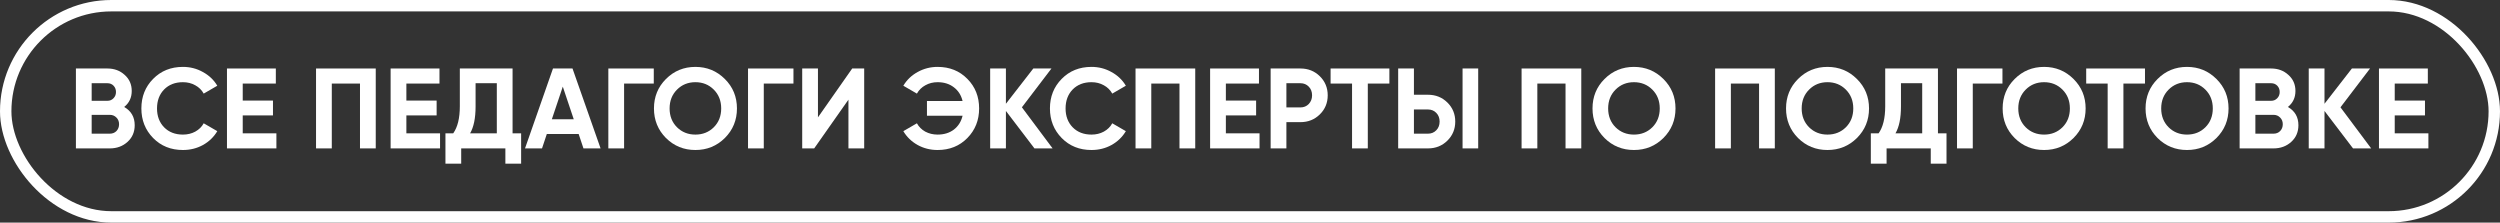
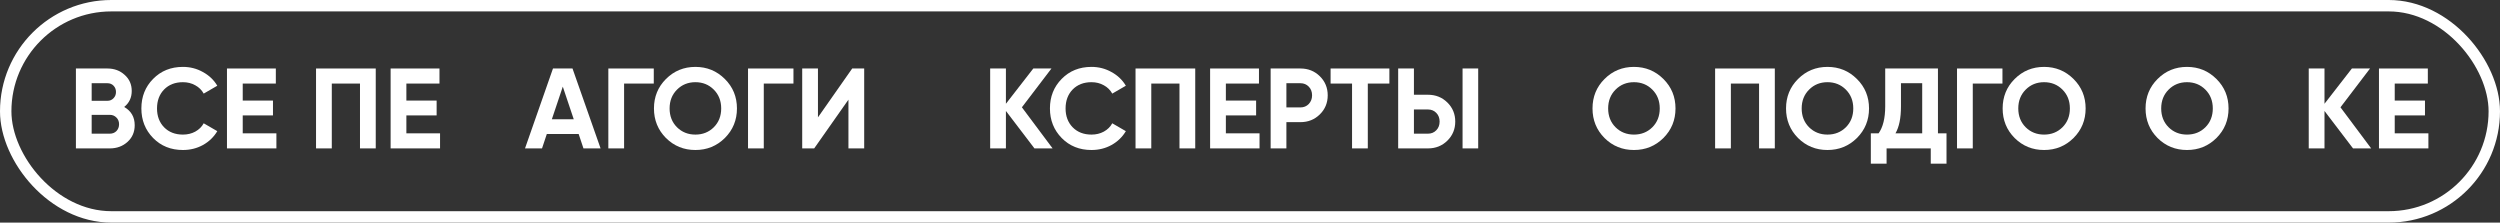
<svg xmlns="http://www.w3.org/2000/svg" width="438" height="39" viewBox="0 0 438 39" fill="none">
  <rect x="0" y="0" width="438" height="39" fill="#333333" stroke="none" />
  <rect x="1" y="1" width="436" height="37" rx="18.5" stroke="white" stroke-width="2" />
  <path d="M21.76 18.74C22.987 19.447 23.6 20.513 23.6 21.94C23.6 23.127 23.18 24.1 22.34 24.86C21.5 25.62 20.467 26 19.24 26H13.3V12H18.82C20.02 12 21.027 12.373 21.84 13.12C22.667 13.853 23.08 14.793 23.08 15.94C23.08 17.1 22.64 18.033 21.76 18.74ZM18.82 14.58H16.06V17.66H18.82C19.247 17.66 19.6 17.513 19.88 17.22C20.173 16.927 20.32 16.56 20.32 16.12C20.32 15.68 20.18 15.313 19.9 15.02C19.62 14.727 19.26 14.58 18.82 14.58ZM19.24 23.42C19.707 23.42 20.093 23.267 20.4 22.96C20.707 22.64 20.86 22.24 20.86 21.76C20.86 21.293 20.707 20.907 20.4 20.6C20.093 20.28 19.707 20.12 19.24 20.12H16.06V23.42H19.24Z" fill="white" />
  <path d="M32.049 26.28C29.943 26.28 28.203 25.58 26.829 24.18C25.456 22.78 24.769 21.053 24.769 19C24.769 16.933 25.456 15.207 26.829 13.82C28.203 12.42 29.943 11.72 32.049 11.72C33.316 11.72 34.483 12.02 35.549 12.62C36.629 13.207 37.469 14.007 38.069 15.02L35.689 16.4C35.343 15.773 34.849 15.287 34.209 14.94C33.569 14.58 32.849 14.4 32.049 14.4C30.689 14.4 29.589 14.827 28.749 15.68C27.923 16.533 27.509 17.64 27.509 19C27.509 20.347 27.923 21.447 28.749 22.3C29.589 23.153 30.689 23.58 32.049 23.58C32.849 23.58 33.569 23.407 34.209 23.06C34.863 22.7 35.356 22.213 35.689 21.6L38.069 22.98C37.469 23.993 36.636 24.8 35.569 25.4C34.503 25.987 33.329 26.28 32.049 26.28Z" fill="white" />
  <path d="M42.525 23.36H48.425V26H39.765V12H48.325V14.64H42.525V17.62H47.825V20.22H42.525V23.36Z" fill="white" />
  <path d="M65.83 12V26H63.07V14.64H58.13V26H55.37V12H65.83Z" fill="white" />
  <path d="M71.197 23.36H77.097V26H68.437V12H76.997V14.64H71.197V17.62H76.497V20.22H71.197V23.36Z" fill="white" />
-   <path d="M89.802 23.36H91.302V28.68H88.542V26H80.802V28.68H78.042V23.36H79.402C80.176 22.28 80.562 20.7 80.562 18.62V12H89.802V23.36ZM82.362 23.36H87.042V14.58H83.322V18.66C83.322 20.687 83.002 22.253 82.362 23.36Z" fill="white" />
  <path d="M102.222 26L101.382 23.48H95.802L94.962 26H91.982L96.882 12H100.302L105.222 26H102.222ZM96.682 20.9H100.522L98.602 15.18L96.682 20.9Z" fill="white" />
  <path d="M114.541 12V14.64H109.341V26H106.581V12H114.541Z" fill="white" />
  <path d="M126.994 24.18C125.581 25.58 123.861 26.28 121.834 26.28C119.807 26.28 118.087 25.58 116.674 24.18C115.274 22.767 114.574 21.04 114.574 19C114.574 16.96 115.274 15.24 116.674 13.84C118.087 12.427 119.807 11.72 121.834 11.72C123.861 11.72 125.581 12.427 126.994 13.84C128.407 15.24 129.114 16.96 129.114 19C129.114 21.04 128.407 22.767 126.994 24.18ZM118.614 22.3C119.481 23.153 120.554 23.58 121.834 23.58C123.114 23.58 124.187 23.153 125.054 22.3C125.921 21.433 126.354 20.333 126.354 19C126.354 17.667 125.921 16.567 125.054 15.7C124.187 14.833 123.114 14.4 121.834 14.4C120.554 14.4 119.481 14.833 118.614 15.7C117.747 16.567 117.314 17.667 117.314 19C117.314 20.333 117.747 21.433 118.614 22.3Z" fill="white" />
  <path d="M139.014 12V14.64H133.814V26H131.054V12H139.014Z" fill="white" />
  <path d="M148.646 26V17.46L142.646 26H140.546V12H143.306V20.56L149.306 12H151.406V26H148.646Z" fill="white" />
-   <path d="M164.263 11.72C166.37 11.72 168.11 12.42 169.483 13.82C170.857 15.207 171.543 16.933 171.543 19C171.543 21.053 170.857 22.78 169.483 24.18C168.11 25.58 166.37 26.28 164.263 26.28C162.997 26.28 161.83 25.987 160.763 25.4C159.697 24.8 158.863 23.993 158.263 22.98L160.643 21.6C160.977 22.213 161.463 22.7 162.103 23.06C162.757 23.407 163.477 23.58 164.263 23.58C165.397 23.58 166.35 23.287 167.123 22.7C167.897 22.1 168.403 21.293 168.643 20.28H162.403V17.7H168.643C168.403 16.687 167.897 15.887 167.123 15.3C166.35 14.7 165.397 14.4 164.263 14.4C163.477 14.4 162.763 14.58 162.123 14.94C161.483 15.287 160.99 15.773 160.643 16.4L158.263 15.02C158.863 14.007 159.697 13.207 160.763 12.62C161.843 12.02 163.01 11.72 164.263 11.72Z" fill="white" />
  <path d="M184.416 26H181.236L176.236 19.44V26H173.476V12H176.236V18.18L181.036 12H184.216L179.036 18.8L184.416 26Z" fill="white" />
  <path d="M191.229 26.28C189.122 26.28 187.382 25.58 186.009 24.18C184.636 22.78 183.949 21.053 183.949 19C183.949 16.933 184.636 15.207 186.009 13.82C187.382 12.42 189.122 11.72 191.229 11.72C192.496 11.72 193.662 12.02 194.729 12.62C195.809 13.207 196.649 14.007 197.249 15.02L194.869 16.4C194.522 15.773 194.029 15.287 193.389 14.94C192.749 14.58 192.029 14.4 191.229 14.4C189.869 14.4 188.769 14.827 187.929 15.68C187.102 16.533 186.689 17.64 186.689 19C186.689 20.347 187.102 21.447 187.929 22.3C188.769 23.153 189.869 23.58 191.229 23.58C192.029 23.58 192.749 23.407 193.389 23.06C194.042 22.7 194.536 22.213 194.869 21.6L197.249 22.98C196.649 23.993 195.816 24.8 194.749 25.4C193.682 25.987 192.509 26.28 191.229 26.28Z" fill="white" />
  <path d="M209.405 12V26H206.645V14.64H201.705V26H198.945V12H209.405Z" fill="white" />
  <path d="M214.771 23.36H220.671V26H212.011V12H220.571V14.64H214.771V17.62H220.071V20.22H214.771V23.36Z" fill="white" />
  <path d="M227.836 12C229.183 12 230.316 12.453 231.236 13.36C232.156 14.267 232.616 15.38 232.616 16.7C232.616 18.02 232.156 19.133 231.236 20.04C230.316 20.947 229.183 21.4 227.836 21.4H225.376V26H222.616V12H227.836ZM227.836 18.82C228.423 18.82 228.91 18.62 229.296 18.22C229.683 17.807 229.876 17.3 229.876 16.7C229.876 16.087 229.683 15.58 229.296 15.18C228.91 14.78 228.423 14.58 227.836 14.58H225.376V18.82H227.836Z" fill="white" />
  <path d="M243.419 12V14.64H239.639V26H236.879V14.64H233.119V12H243.419Z" fill="white" />
  <path d="M244.96 26V12H247.72V16.6H250.18C251.527 16.6 252.66 17.053 253.58 17.96C254.5 18.867 254.96 19.98 254.96 21.3C254.96 22.62 254.5 23.733 253.58 24.64C252.66 25.547 251.527 26 250.18 26H244.96ZM256.24 26V12H258.98V26H256.24ZM247.72 23.42H250.18C250.767 23.42 251.254 23.22 251.64 22.82C252.027 22.42 252.22 21.913 252.22 21.3C252.22 20.687 252.027 20.18 251.64 19.78C251.254 19.38 250.767 19.18 250.18 19.18H247.72V23.42Z" fill="white" />
-   <path d="M277.041 12V26H274.281V14.64H269.341V26H266.581V12H277.041Z" fill="white" />
  <path d="M291.428 24.18C290.014 25.58 288.294 26.28 286.268 26.28C284.241 26.28 282.521 25.58 281.108 24.18C279.708 22.767 279.008 21.04 279.008 19C279.008 16.96 279.708 15.24 281.108 13.84C282.521 12.427 284.241 11.72 286.268 11.72C288.294 11.72 290.014 12.427 291.428 13.84C292.841 15.24 293.548 16.96 293.548 19C293.548 21.04 292.841 22.767 291.428 24.18ZM283.048 22.3C283.914 23.153 284.988 23.58 286.268 23.58C287.548 23.58 288.621 23.153 289.488 22.3C290.354 21.433 290.788 20.333 290.788 19C290.788 17.667 290.354 16.567 289.488 15.7C288.621 14.833 287.548 14.4 286.268 14.4C284.988 14.4 283.914 14.833 283.048 15.7C282.181 16.567 281.748 17.667 281.748 19C281.748 20.333 282.181 21.433 283.048 22.3Z" fill="white" />
  <path d="M310.948 12V26H308.188V14.64H303.248V26H300.488V12H310.948Z" fill="white" />
  <path d="M325.334 24.18C323.921 25.58 322.201 26.28 320.174 26.28C318.147 26.28 316.427 25.58 315.014 24.18C313.614 22.767 312.914 21.04 312.914 19C312.914 16.96 313.614 15.24 315.014 13.84C316.427 12.427 318.147 11.72 320.174 11.72C322.201 11.72 323.921 12.427 325.334 13.84C326.747 15.24 327.454 16.96 327.454 19C327.454 21.04 326.747 22.767 325.334 24.18ZM316.954 22.3C317.821 23.153 318.894 23.58 320.174 23.58C321.454 23.58 322.527 23.153 323.394 22.3C324.261 21.433 324.694 20.333 324.694 19C324.694 17.667 324.261 16.567 323.394 15.7C322.527 14.833 321.454 14.4 320.174 14.4C318.894 14.4 317.821 14.833 316.954 15.7C316.087 16.567 315.654 17.667 315.654 19C315.654 20.333 316.087 21.433 316.954 22.3Z" fill="white" />
  <path d="M339.529 23.36H341.029V28.68H338.269V26H330.529V28.68H327.769V23.36H329.129C329.902 22.28 330.289 20.7 330.289 18.62V12H339.529V23.36ZM332.089 23.36H336.769V14.58H333.049V18.66C333.049 20.687 332.729 22.253 332.089 23.36Z" fill="white" />
  <path d="M350.83 12V14.64H345.63V26H342.87V12H350.83Z" fill="white" />
  <path d="M363.283 24.18C361.87 25.58 360.15 26.28 358.123 26.28C356.097 26.28 354.376 25.58 352.963 24.18C351.563 22.767 350.863 21.04 350.863 19C350.863 16.96 351.563 15.24 352.963 13.84C354.376 12.427 356.097 11.72 358.123 11.72C360.15 11.72 361.87 12.427 363.283 13.84C364.697 15.24 365.403 16.96 365.403 19C365.403 21.04 364.697 22.767 363.283 24.18ZM354.903 22.3C355.77 23.153 356.843 23.58 358.123 23.58C359.403 23.58 360.477 23.153 361.343 22.3C362.21 21.433 362.643 20.333 362.643 19C362.643 17.667 362.21 16.567 361.343 15.7C360.477 14.833 359.403 14.4 358.123 14.4C356.843 14.4 355.77 14.833 354.903 15.7C354.037 16.567 353.603 17.667 353.603 19C353.603 20.333 354.037 21.433 354.903 22.3Z" fill="white" />
-   <path d="M375.802 12V14.64H372.022V26H369.262V14.64H365.502V12H375.802Z" fill="white" />
  <path d="M388.322 24.18C386.909 25.58 385.189 26.28 383.162 26.28C381.136 26.28 379.416 25.58 378.002 24.18C376.602 22.767 375.902 21.04 375.902 19C375.902 16.96 376.602 15.24 378.002 13.84C379.416 12.427 381.136 11.72 383.162 11.72C385.189 11.72 386.909 12.427 388.322 13.84C389.736 15.24 390.442 16.96 390.442 19C390.442 21.04 389.736 22.767 388.322 24.18ZM379.942 22.3C380.809 23.153 381.882 23.58 383.162 23.58C384.442 23.58 385.516 23.153 386.382 22.3C387.249 21.433 387.682 20.333 387.682 19C387.682 17.667 387.249 16.567 386.382 15.7C385.516 14.833 384.442 14.4 383.162 14.4C381.882 14.4 380.809 14.833 379.942 15.7C379.076 16.567 378.642 17.667 378.642 19C378.642 20.333 379.076 21.433 379.942 22.3Z" fill="white" />
-   <path d="M400.842 18.74C402.069 19.447 402.682 20.513 402.682 21.94C402.682 23.127 402.262 24.1 401.422 24.86C400.582 25.62 399.549 26 398.322 26H392.382V12H397.902C399.102 12 400.109 12.373 400.922 13.12C401.749 13.853 402.162 14.793 402.162 15.94C402.162 17.1 401.722 18.033 400.842 18.74ZM397.902 14.58H395.142V17.66H397.902C398.329 17.66 398.682 17.513 398.962 17.22C399.255 16.927 399.402 16.56 399.402 16.12C399.402 15.68 399.262 15.313 398.982 15.02C398.702 14.727 398.342 14.58 397.902 14.58ZM398.322 23.42C398.789 23.42 399.175 23.267 399.482 22.96C399.789 22.64 399.942 22.24 399.942 21.76C399.942 21.293 399.789 20.907 399.482 20.6C399.175 20.28 398.789 20.12 398.322 20.12H395.142V23.42H398.322Z" fill="white" />
  <path d="M415.431 26H412.251L407.251 19.44V26H404.491V12H407.251V18.18L412.051 12H415.231L410.051 18.8L415.431 26Z" fill="white" />
  <path d="M419.556 23.36H425.456V26H416.796V12H425.356V14.64H419.556V17.62H424.856V20.22H419.556V23.36Z" fill="white" />
</svg>